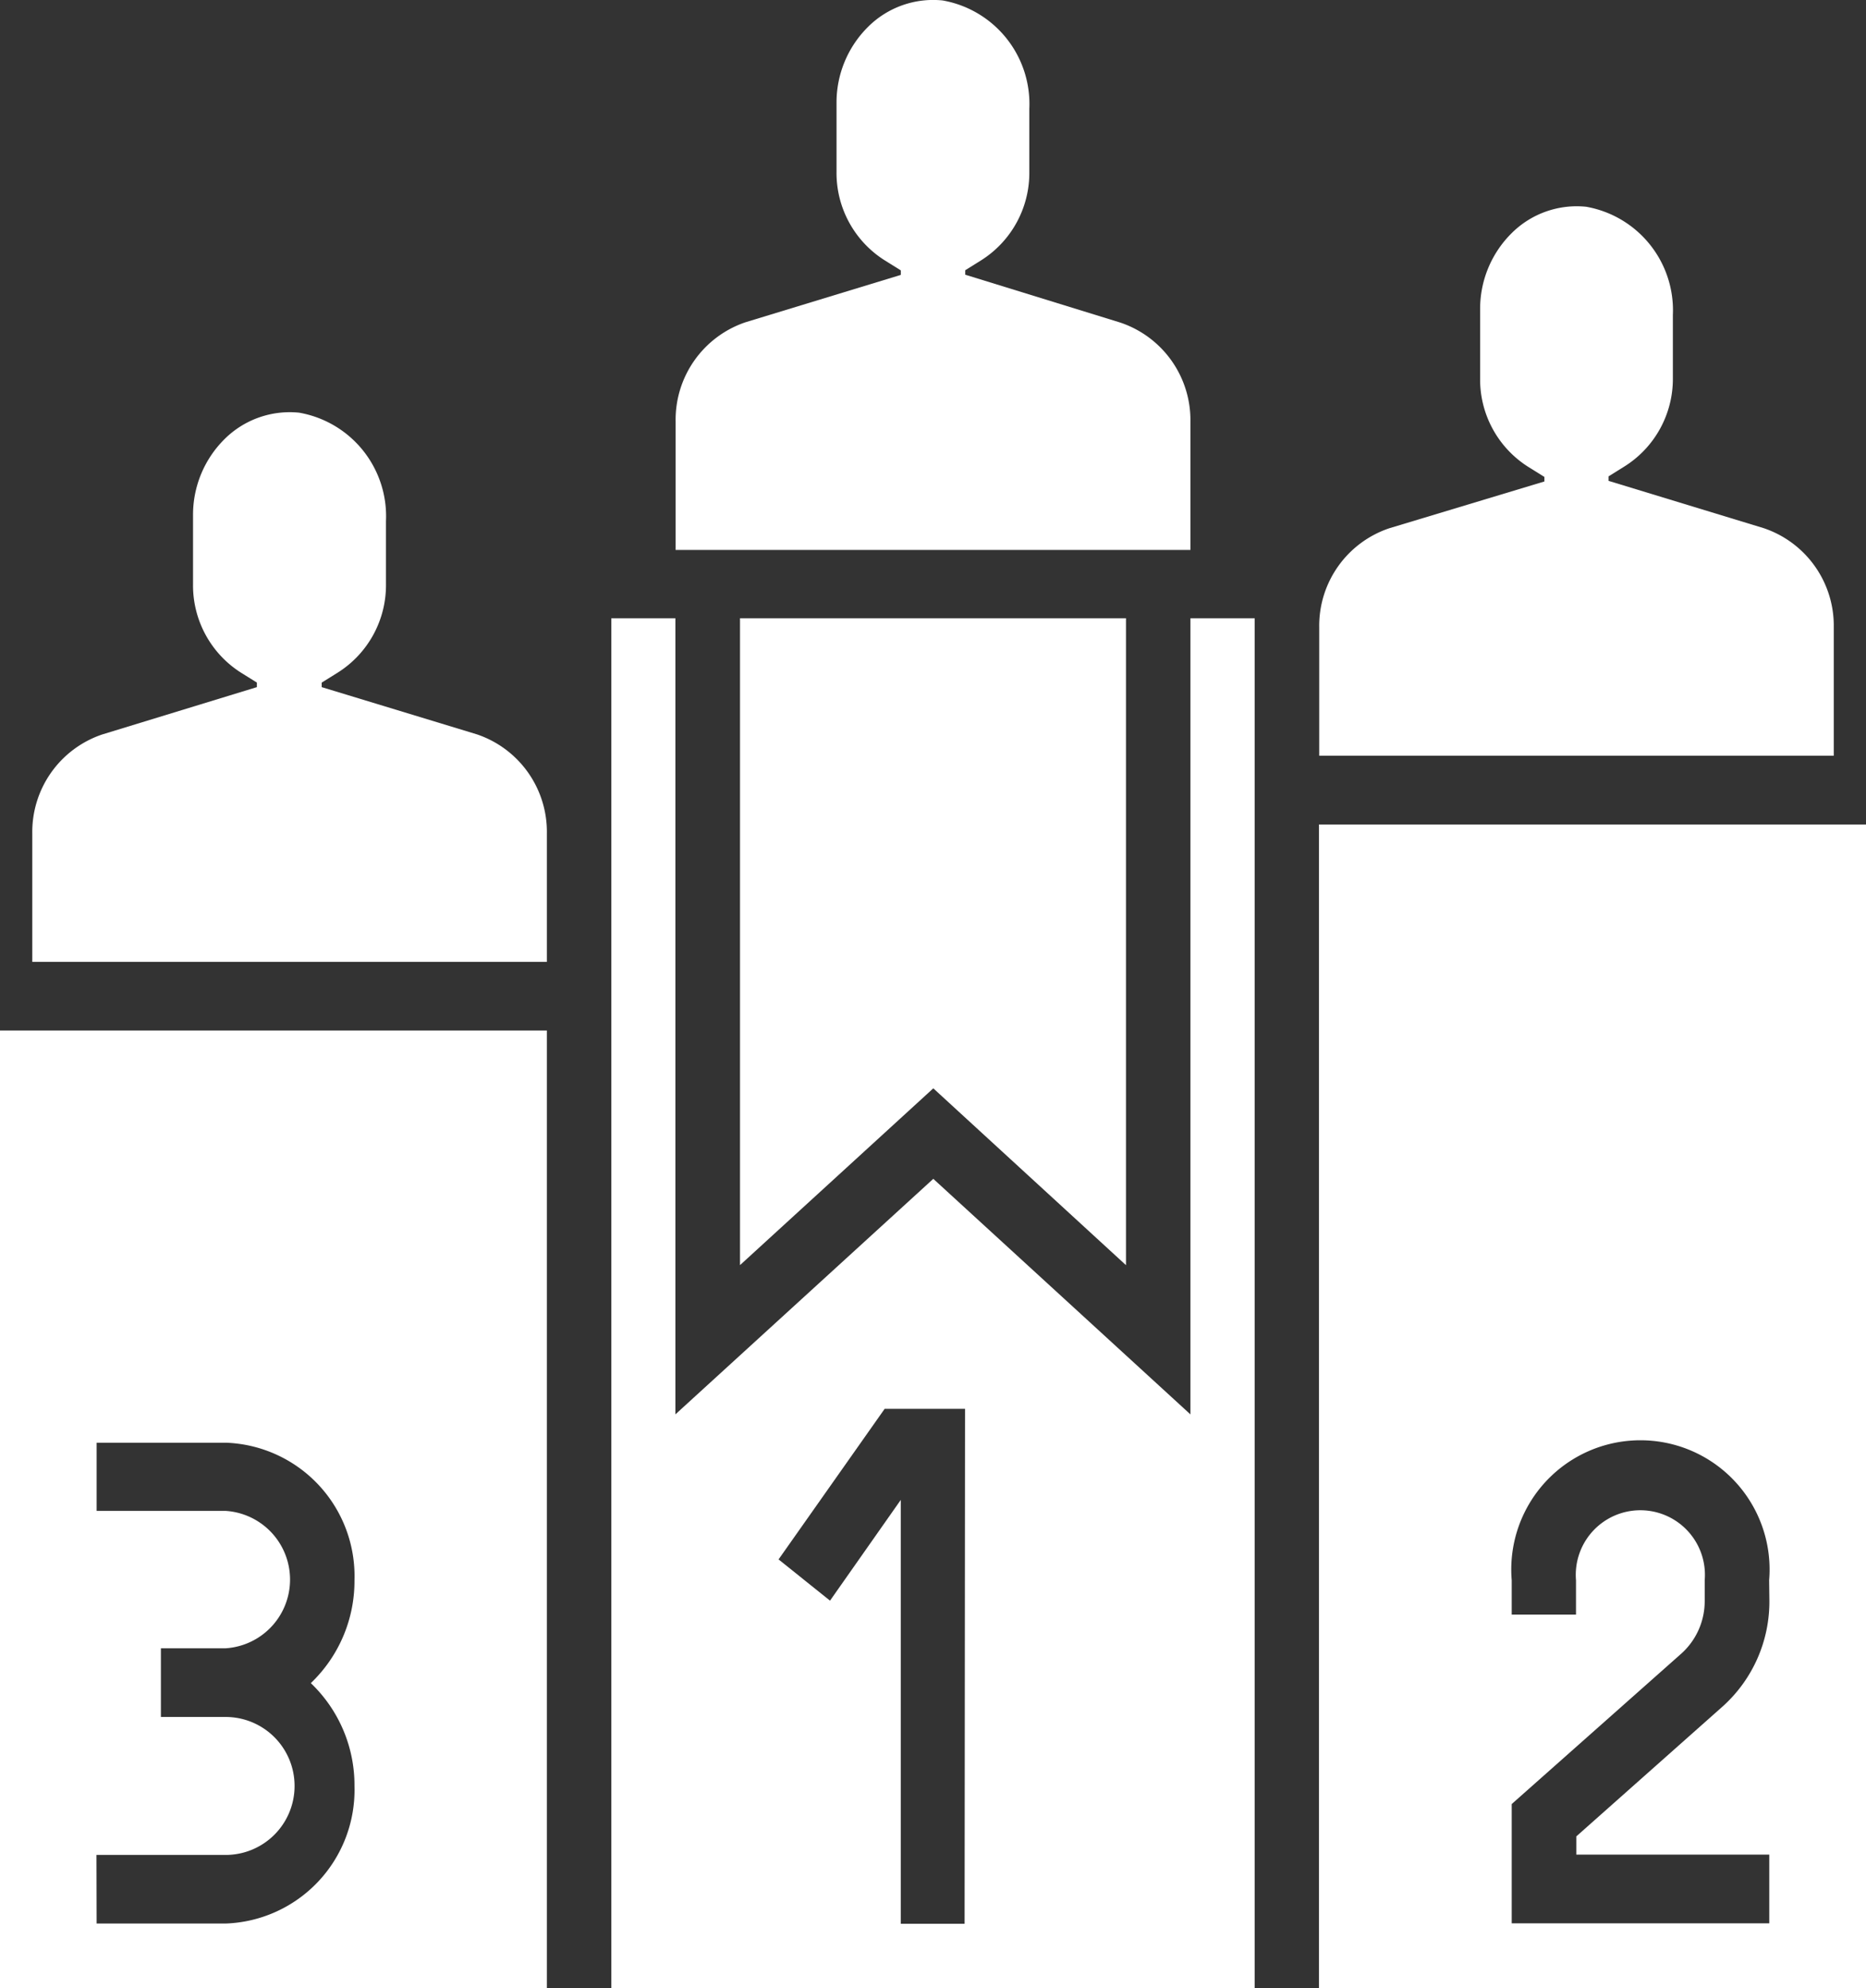
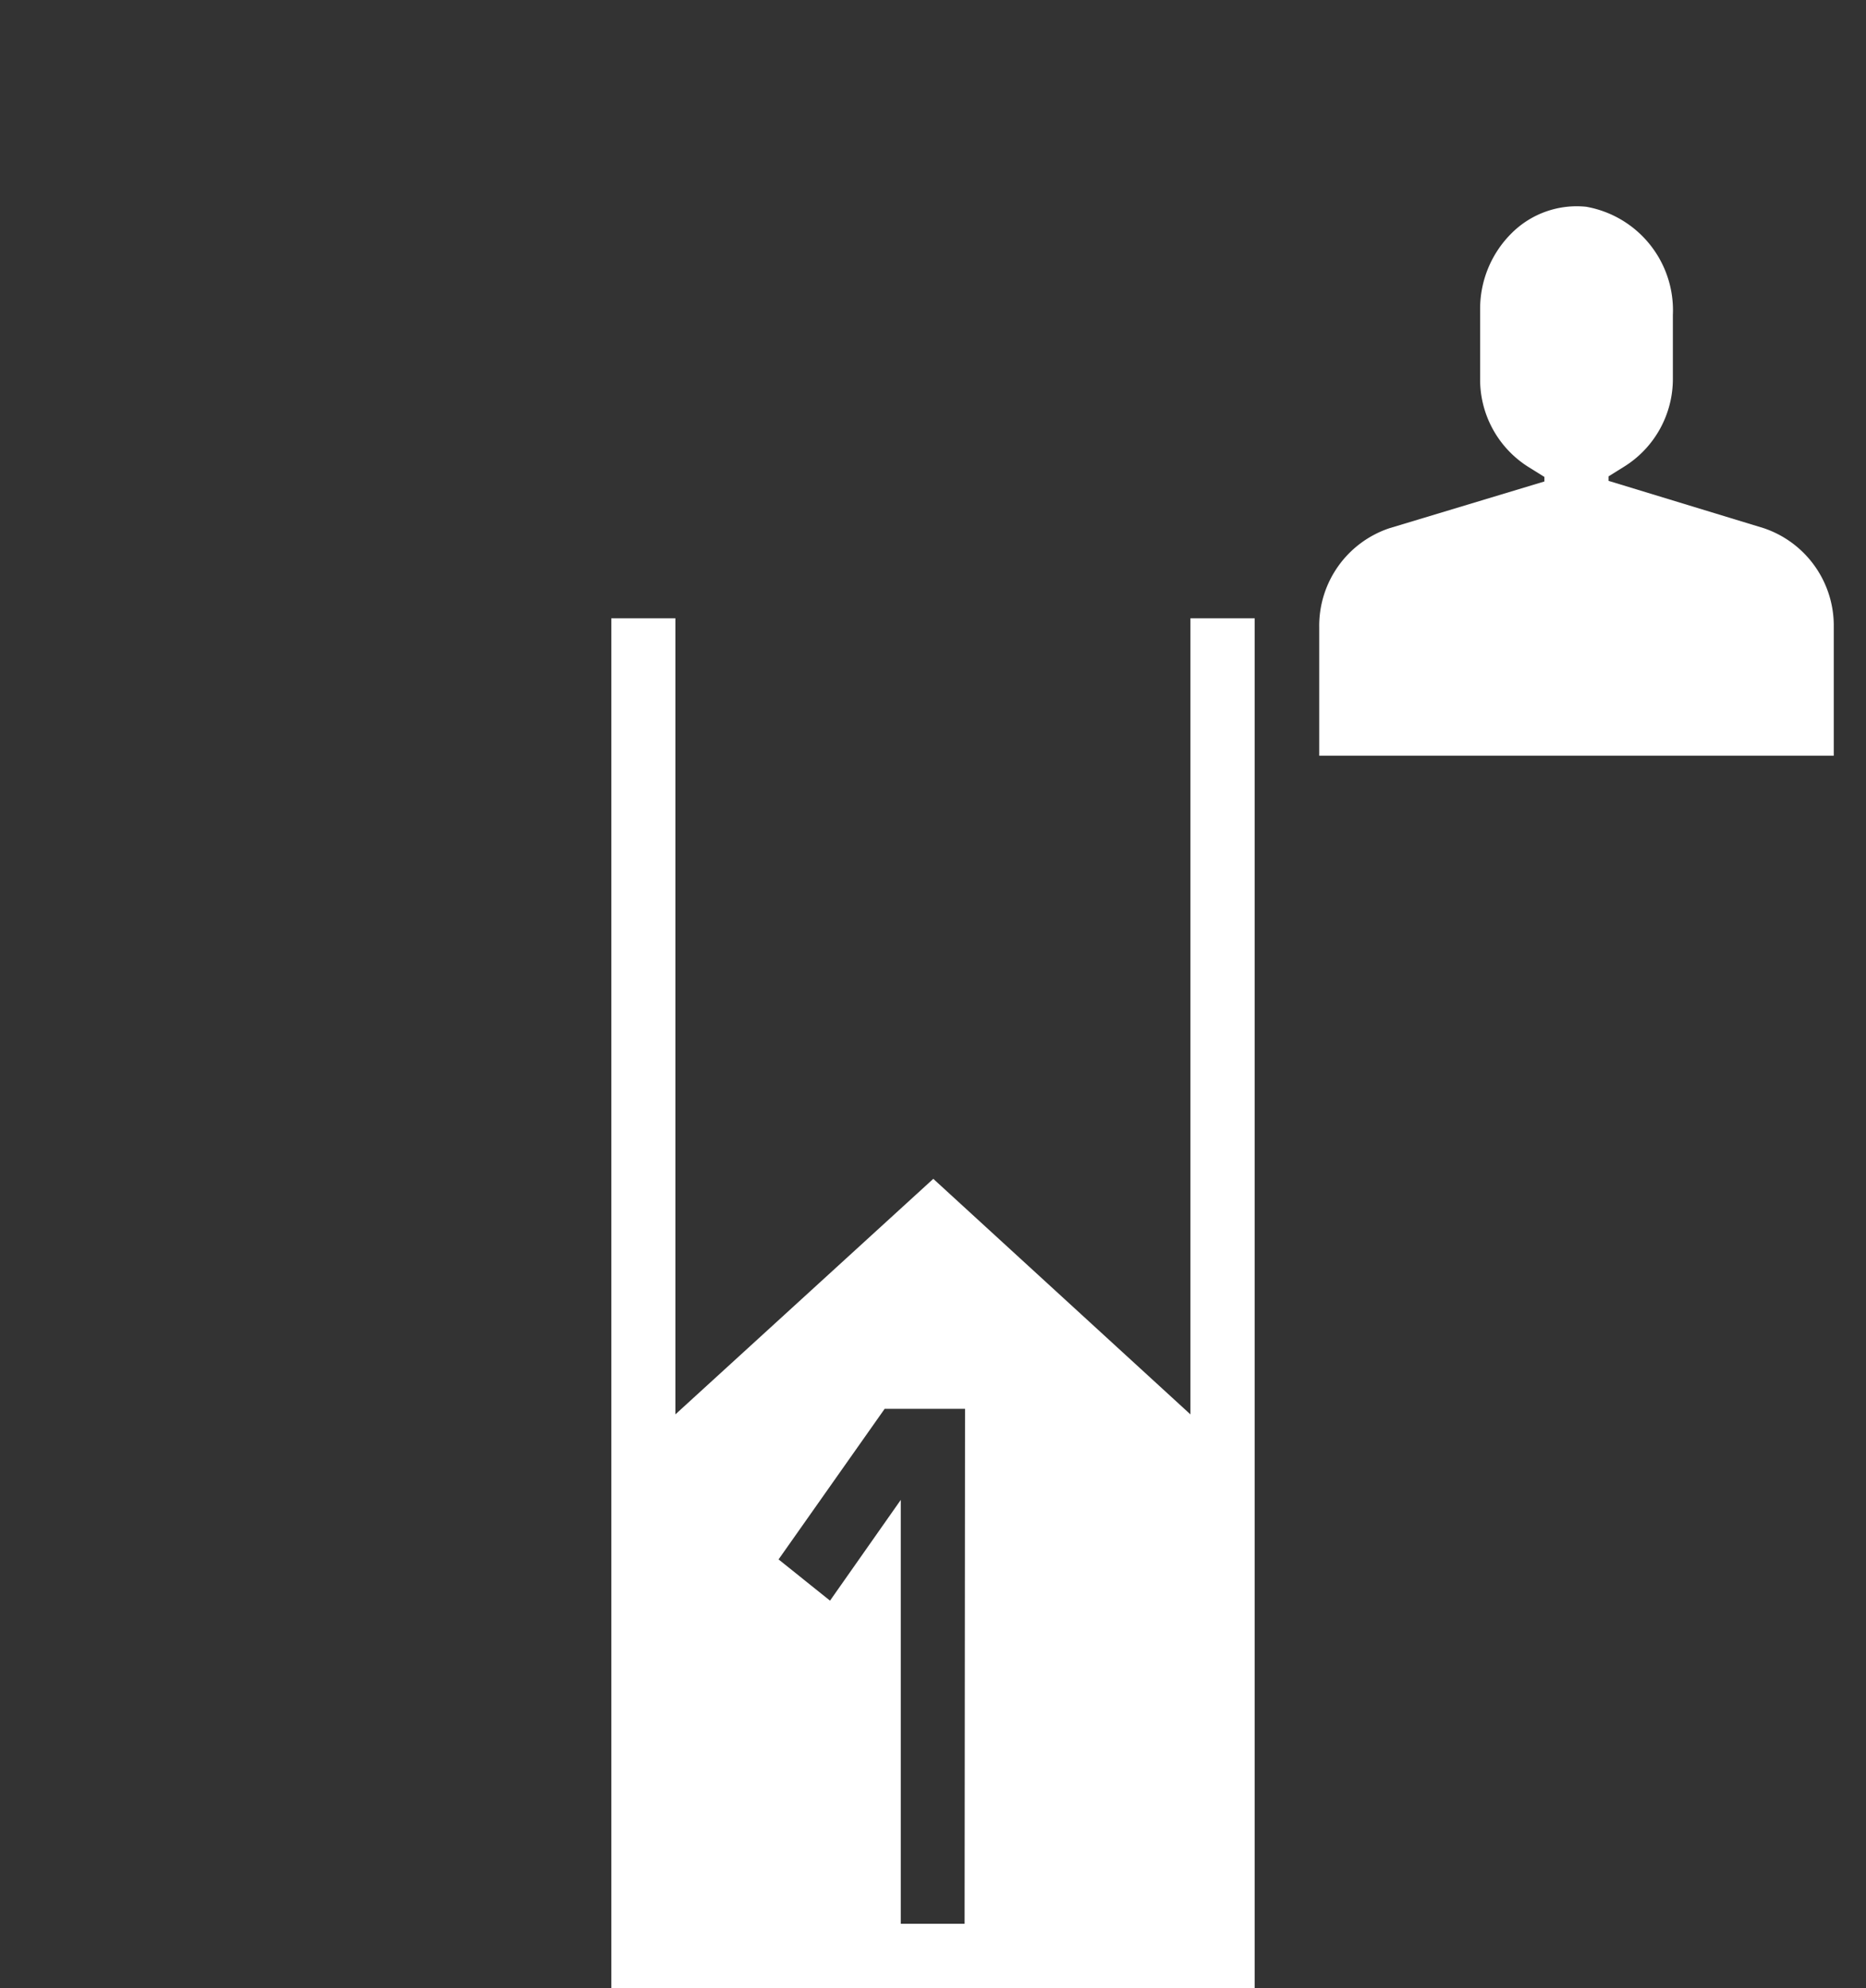
<svg xmlns="http://www.w3.org/2000/svg" width="37.564" height="40" viewBox="0 0 37.564 40">
  <rect x="0" y="0" width="37.564" height="40" fill="#333333" stroke="none" />
  <defs>
    <style>.a{fill:none;}.b{fill:#fff;}.c{clip-path:url(#a);}</style>
    <clipPath id="a">
      <rect class="a" width="37.564" height="40" />
    </clipPath>
  </defs>
-   <path class="b" d="M53.051,50.508l3.879,3.558V41.05H49.16V54.065Zm0,0" transform="translate(-34.263 -28.611)" />
  <g class="c">
    <path class="b" d="M97.983,22.161a2.07,2.07,0,0,0-1.409-1.994l-3.124-.952v-.091l.321-.2a2.079,2.079,0,0,0,.973-1.785V15.879A2.115,2.115,0,0,0,93,13.7a1.855,1.855,0,0,0-1.5.53,2.142,2.142,0,0,0-.636,1.533v1.382a2.079,2.079,0,0,0,.973,1.791l.321.2v.091l-3.124.942a2.07,2.07,0,0,0-1.409,1.994v2.582H97.983Zm0,0" transform="translate(-61.068 -9.54)" />
-     <path class="b" d="M0,87.772H11.009V68.42H0Zm1.942-2.764h2.6a1.388,1.388,0,0,0,0-2.776H3.239V80.85H4.545a1.385,1.385,0,0,0,0-2.764h-2.6V76.714h2.6a2.685,2.685,0,0,1,2.591,2.764,2.839,2.839,0,0,1-.879,2.073,2.839,2.839,0,0,1,.879,2.073,2.689,2.689,0,0,1-2.591,2.764h-2.6Zm0,0" transform="translate(0 -47.687)" />
-     <path class="b" d="M55.243,8.483a2.07,2.07,0,0,0-1.409-1.994l-3.124-.964V5.435l.321-.2A2.079,2.079,0,0,0,52,3.45V2.189A2.115,2.115,0,0,0,50.255.007a1.858,1.858,0,0,0-1.5.53,2.142,2.142,0,0,0-.636,1.533V3.453a2.079,2.079,0,0,0,.973,1.785l.321.2v.091l-3.124.952a2.07,2.07,0,0,0-1.409,2v2.582H55.243Zm0,0" transform="translate(-31.279 0.002)" />
    <path class="b" d="M52.268,57.068l-5.176-4.739L41.9,57.068V41.05H40.61V68.7H53.562V41.05H52.268ZM47.722,67.317H46.437V58.789l-1.424,2.027-1.036-.83,2.136-3.03h1.618Zm0,0" transform="translate(-28.304 -28.611)" />
-     <path class="b" d="M11.091,33.85,7.967,32.9v-.091l.321-.2a2.079,2.079,0,0,0,.973-1.785V29.56a2.115,2.115,0,0,0-1.748-2.182,1.861,1.861,0,0,0-1.5.53,2.142,2.142,0,0,0-.636,1.533v1.382a2.079,2.079,0,0,0,.964,1.785l.321.2V32.9l-3.112.952a2.07,2.07,0,0,0-1.409,1.994v2.582H12.5V35.844a2.07,2.07,0,0,0-1.409-1.994Zm0,0" transform="translate(-1.491 -19.075)" />
-     <path class="b" d="M87.62,54.74v23.5H98.644V54.74Zm9.067,15.615a2.833,2.833,0,0,1-.93,2.121L92.8,75.1v.367h3.885v1.382H91.5v-2.4l3.418-3.03a1.418,1.418,0,0,0,.467-1.061v-.412a1.3,1.3,0,1,0-2.591,0v.691H91.5v-.691a2.6,2.6,0,1,1,5.182,0Zm0,0" transform="translate(-61.068 -38.152)" />
  </g>
</svg>